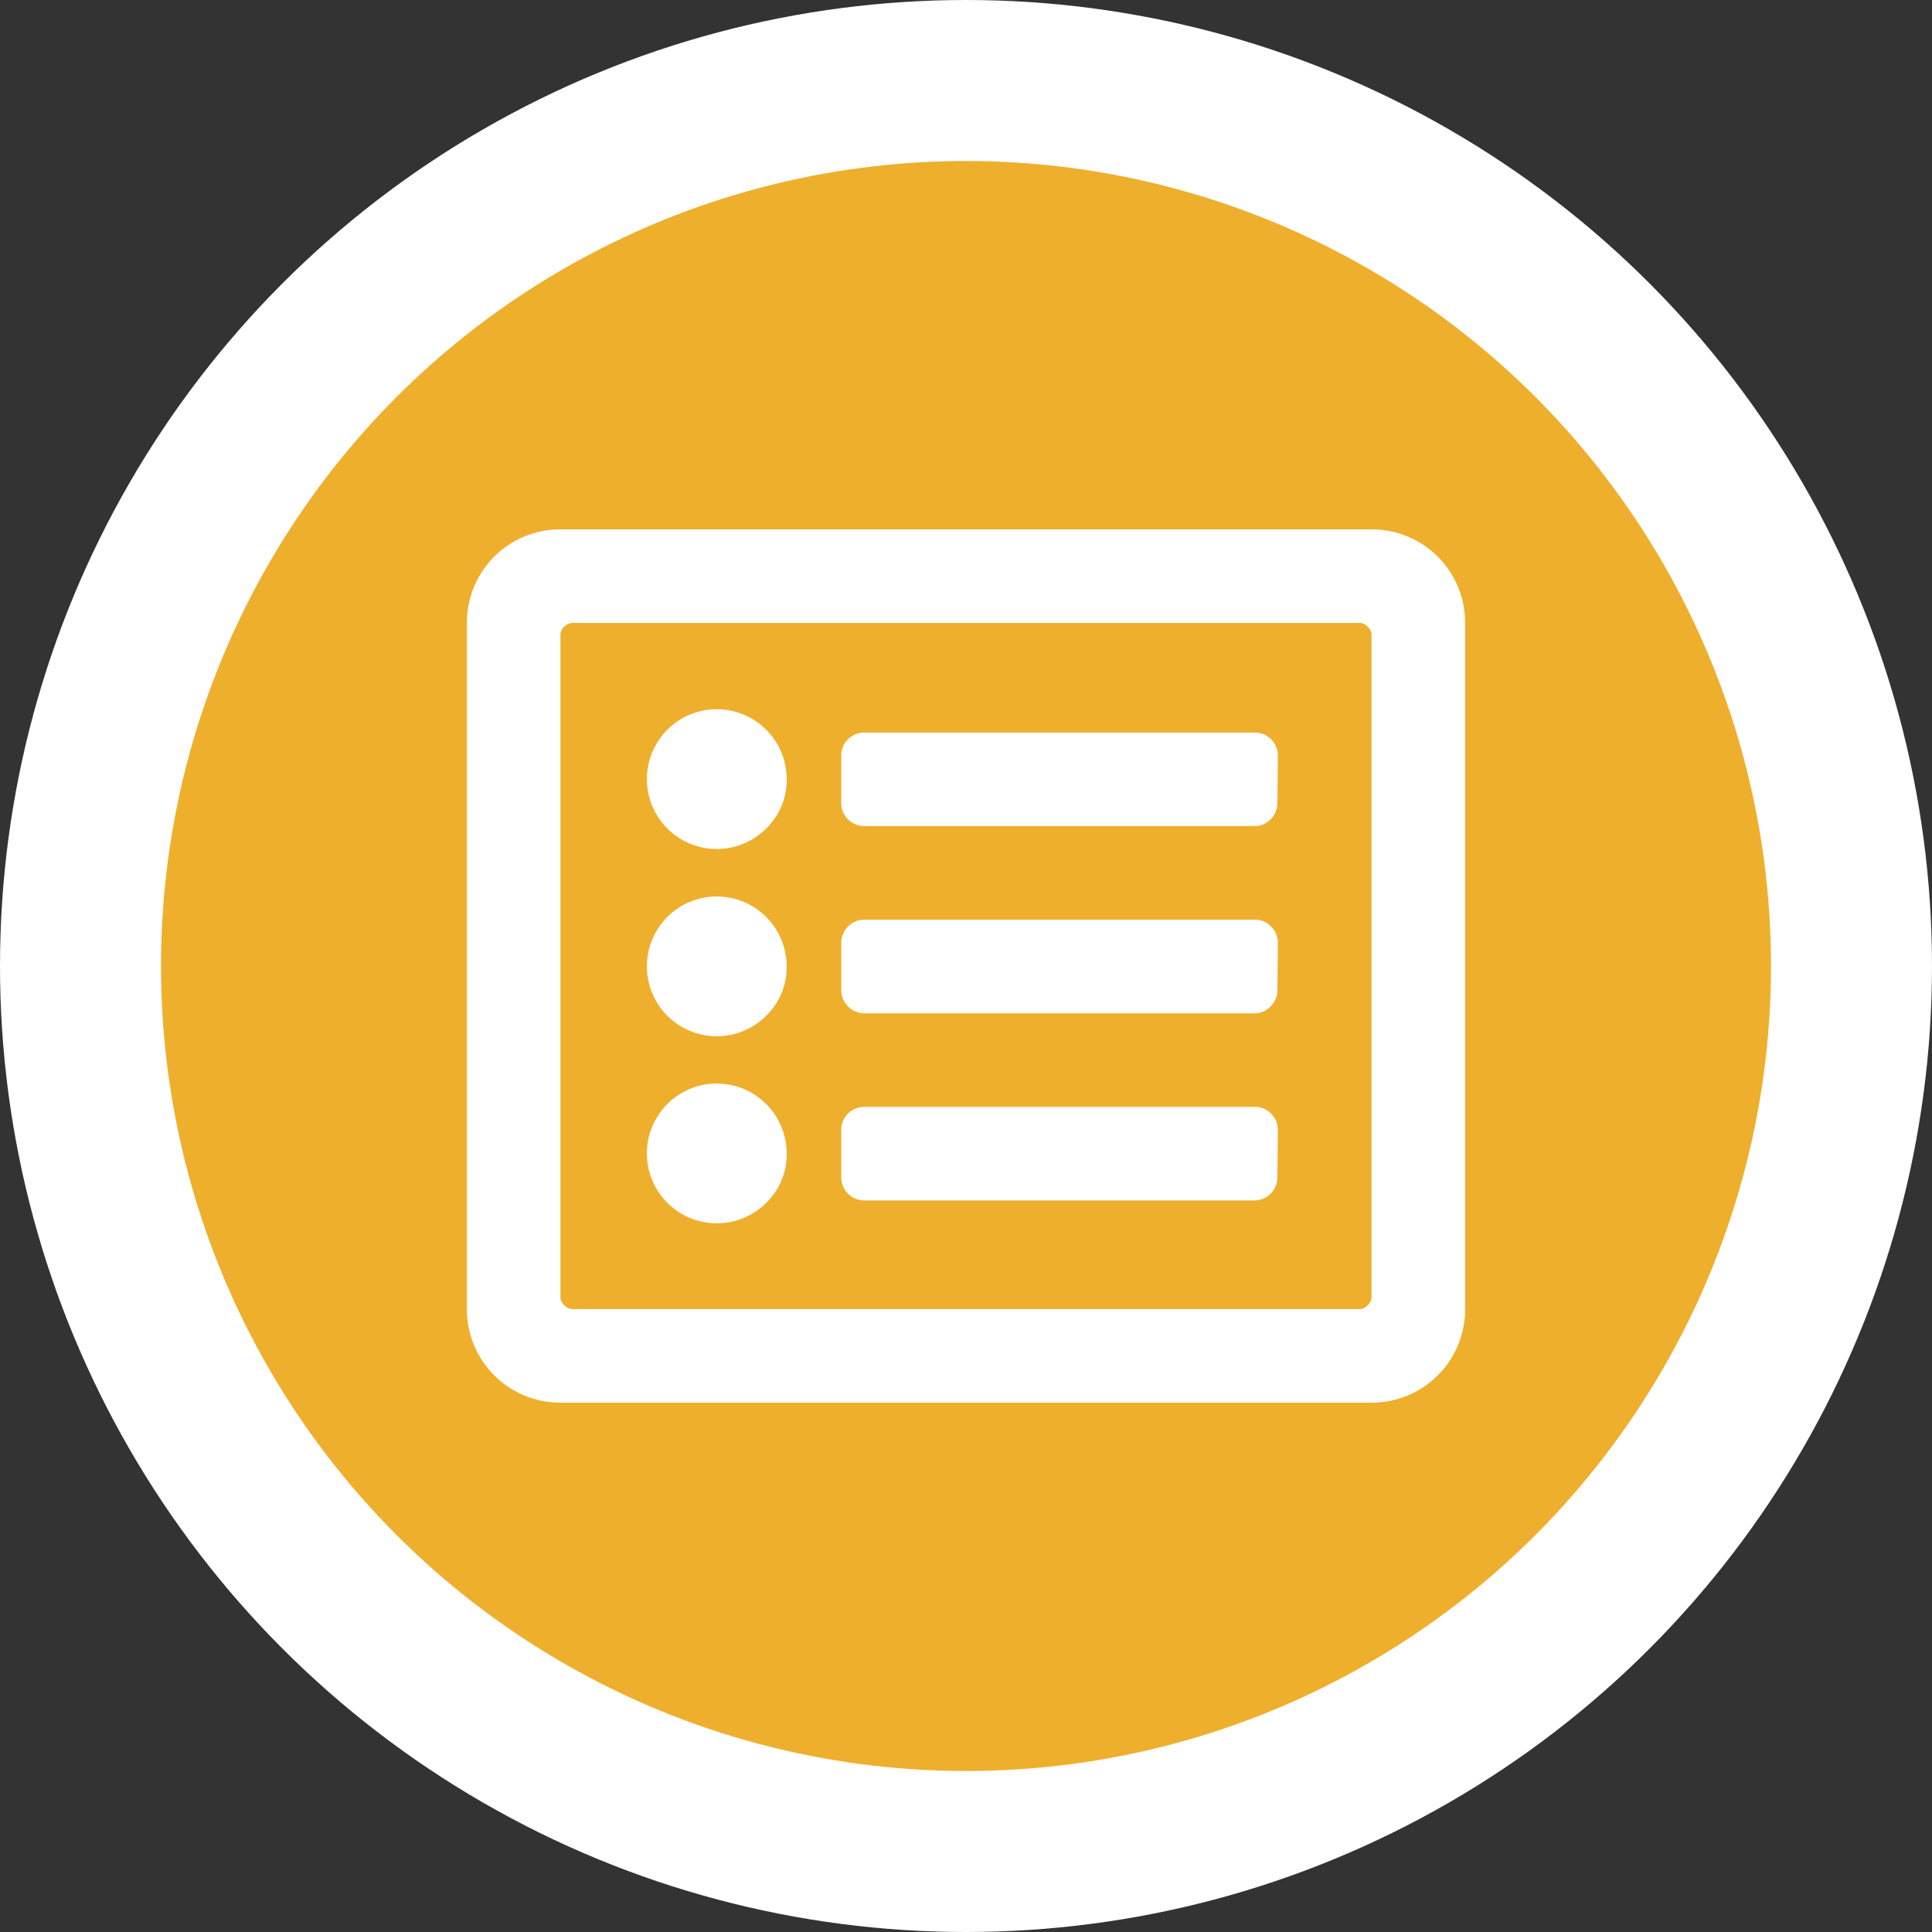
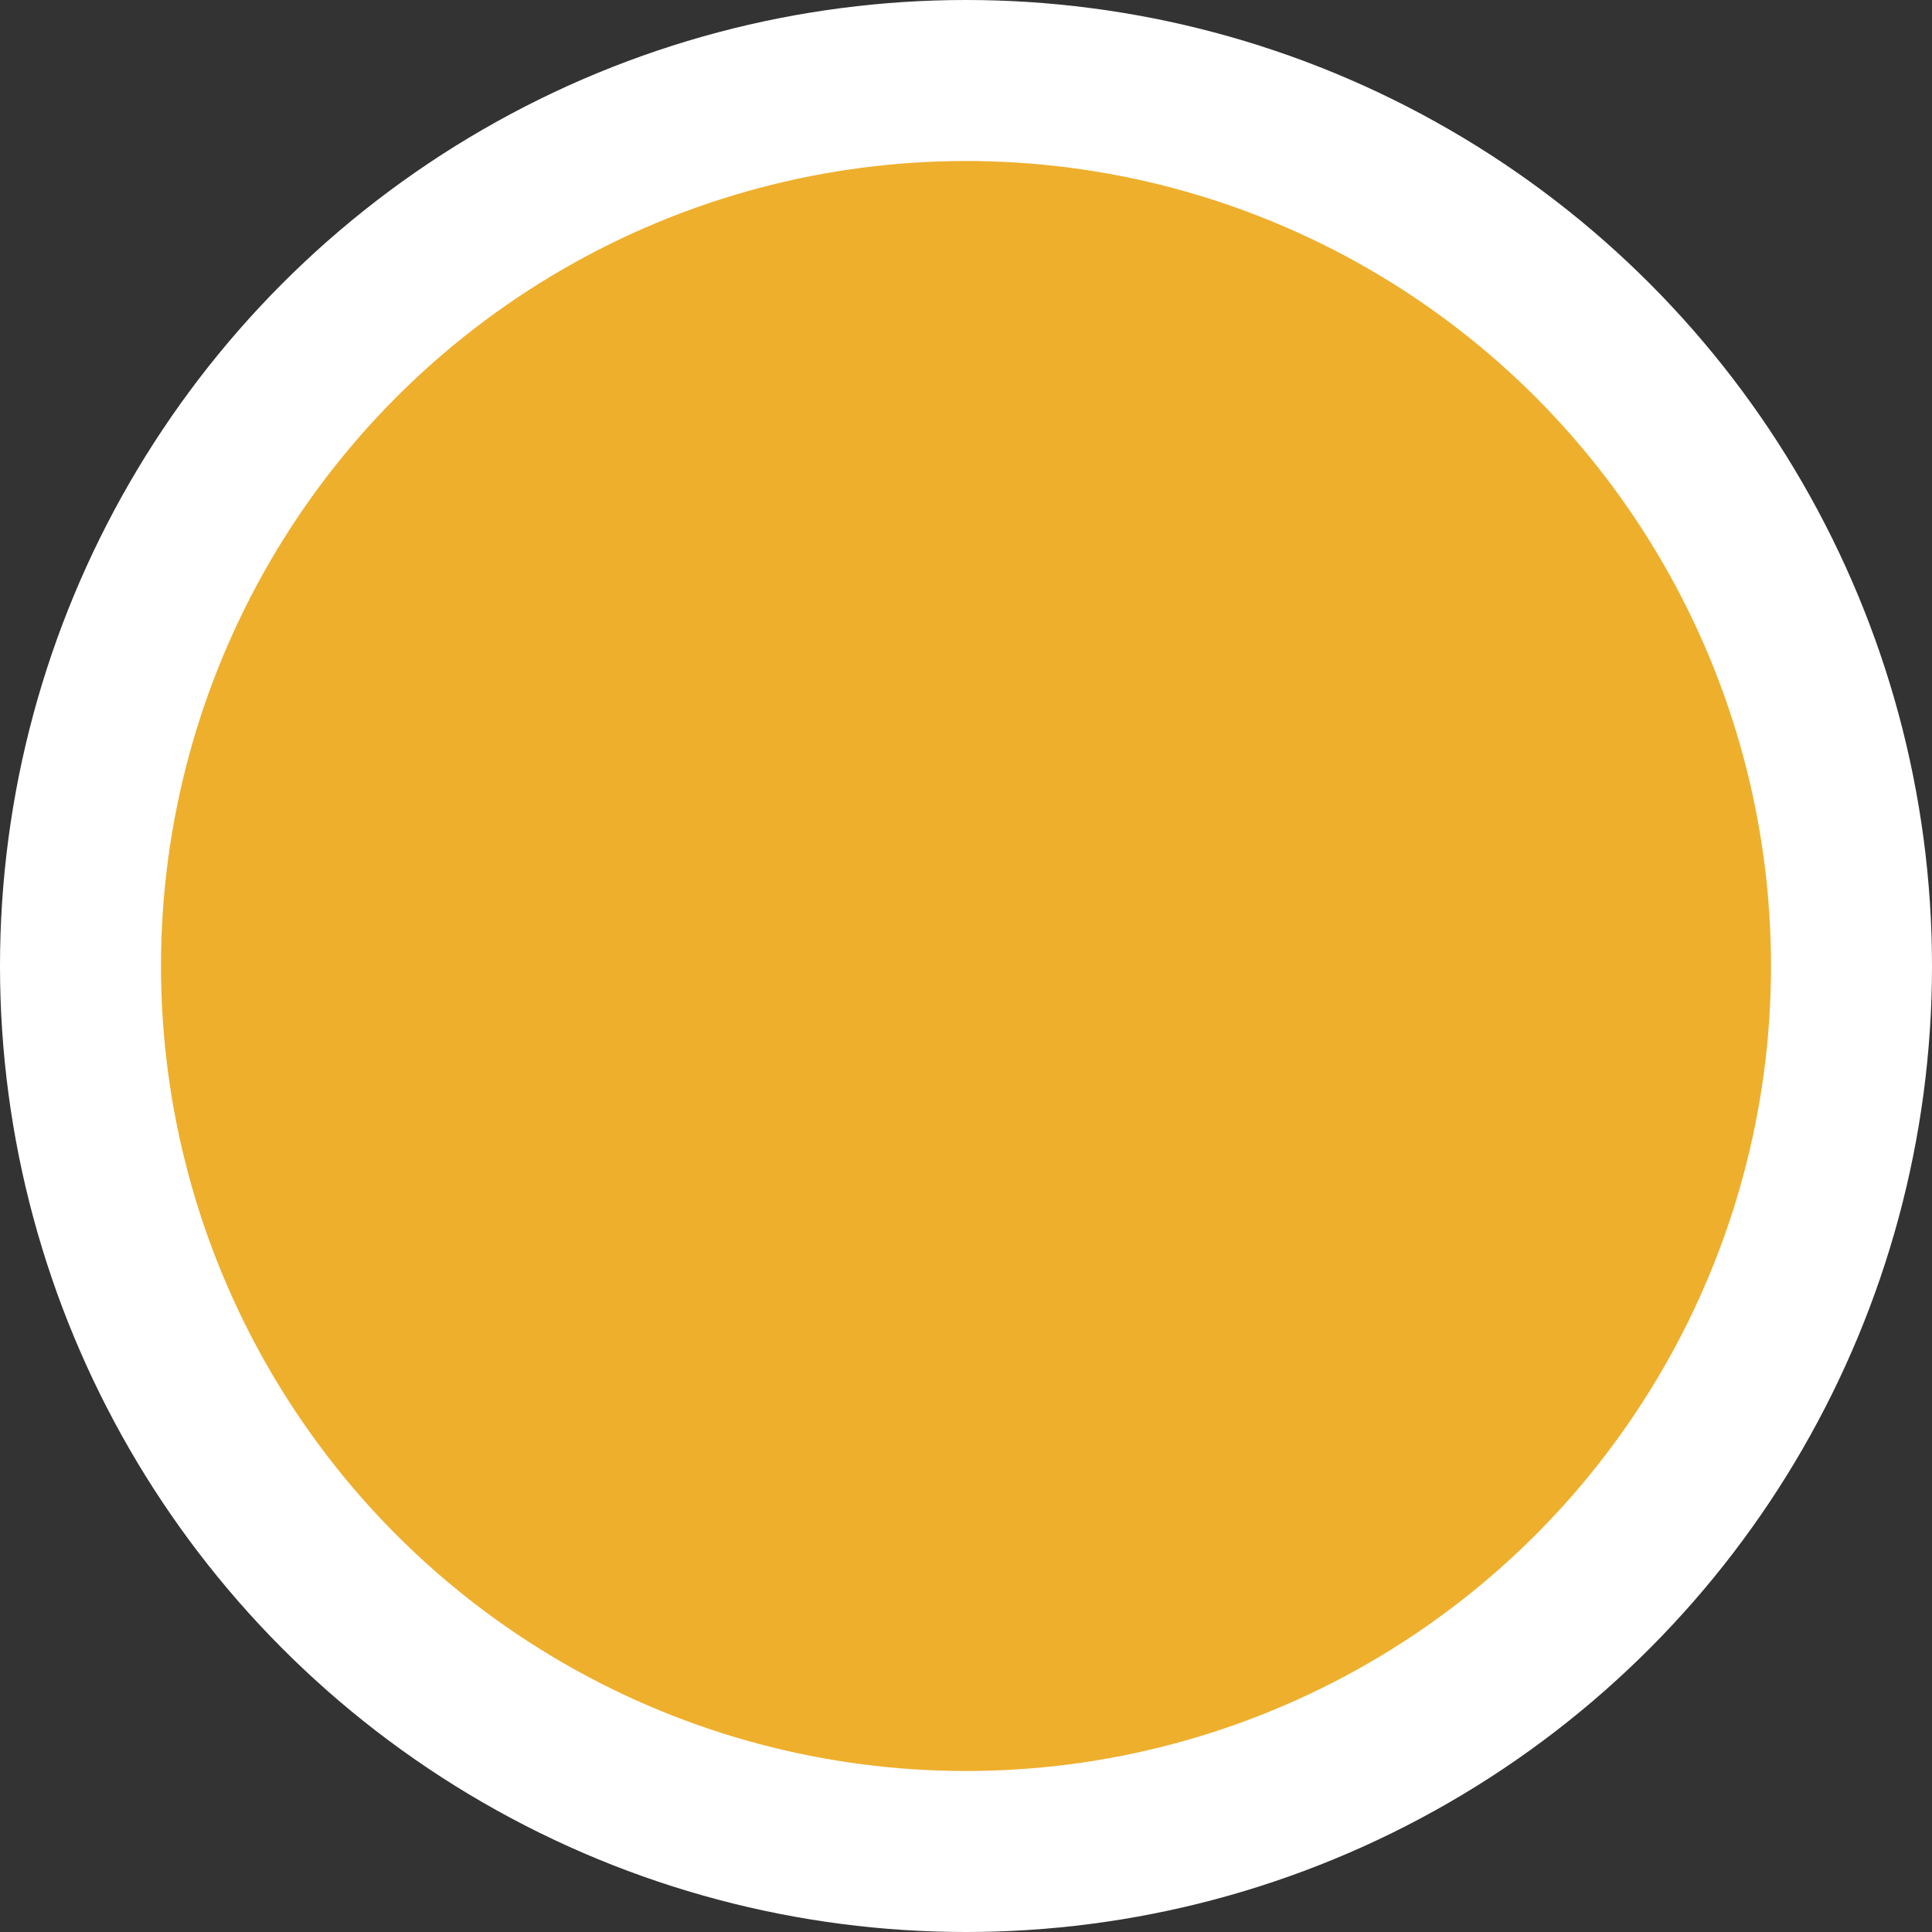
<svg xmlns="http://www.w3.org/2000/svg" viewBox="0 0 120 120">
  <rect x="0" y="0" width="120" height="120" fill="#333333" stroke="none" />
  <defs>
    <style>.cls-1{fill:#fff;}.cls-2{fill:#eeaf2d;}</style>
  </defs>
  <title>makeup_recipe_icon</title>
  <g id="Layer_2" data-name="Layer 2">
    <g id="icons">
      <circle class="cls-1" cx="60" cy="60" r="60" />
      <circle class="cls-2" cx="60" cy="60" r="50" />
-       <path class="cls-1" d="M85.19,32.88A5.79,5.79,0,0,1,91,38.69V81.31a5.79,5.79,0,0,1-5.81,5.81H34.81A5.79,5.79,0,0,1,29,81.31V38.69a5.79,5.79,0,0,1,5.81-5.81Zm-.73,48.43a.73.73,0,0,0,.49-.24.69.69,0,0,0,.24-.48V39.41a.69.69,0,0,0-.24-.48.73.73,0,0,0-.49-.24H35.54a.73.73,0,0,0-.49.24.69.69,0,0,0-.24.48V80.59a.69.69,0,0,0,.24.48.73.73,0,0,0,.49.24ZM48.86,48.38a4.34,4.34,0,1,0-1.27,3.08A4.17,4.17,0,0,0,48.86,48.38Zm0,11.62a4.34,4.34,0,1,0-1.27,3.09A4.2,4.2,0,0,0,48.86,60Zm0,11.62a4.34,4.34,0,1,0-1.27,3.09A4.17,4.17,0,0,0,48.86,71.62Zm30.51-24.7a1.43,1.43,0,0,0-.42-1,1.4,1.4,0,0,0-1-.42H53.7a1.43,1.43,0,0,0-1.45,1.45v2.91a1.43,1.43,0,0,0,1.45,1.45H77.92a1.4,1.4,0,0,0,1-.42,1.43,1.43,0,0,0,.42-1Zm0,11.63a1.4,1.4,0,0,0-.42-1,1.37,1.37,0,0,0-1-.43H53.7a1.45,1.45,0,0,0-1.45,1.46v2.9a1.45,1.45,0,0,0,1.45,1.46H77.92a1.37,1.37,0,0,0,1-.43,1.4,1.4,0,0,0,.42-1Zm0,11.62a1.43,1.43,0,0,0-.42-1,1.4,1.4,0,0,0-1-.42H53.7a1.43,1.43,0,0,0-1.45,1.45v2.91a1.43,1.43,0,0,0,1.45,1.45H77.92a1.4,1.4,0,0,0,1-.42,1.43,1.43,0,0,0,.42-1Z" />
    </g>
  </g>
</svg>